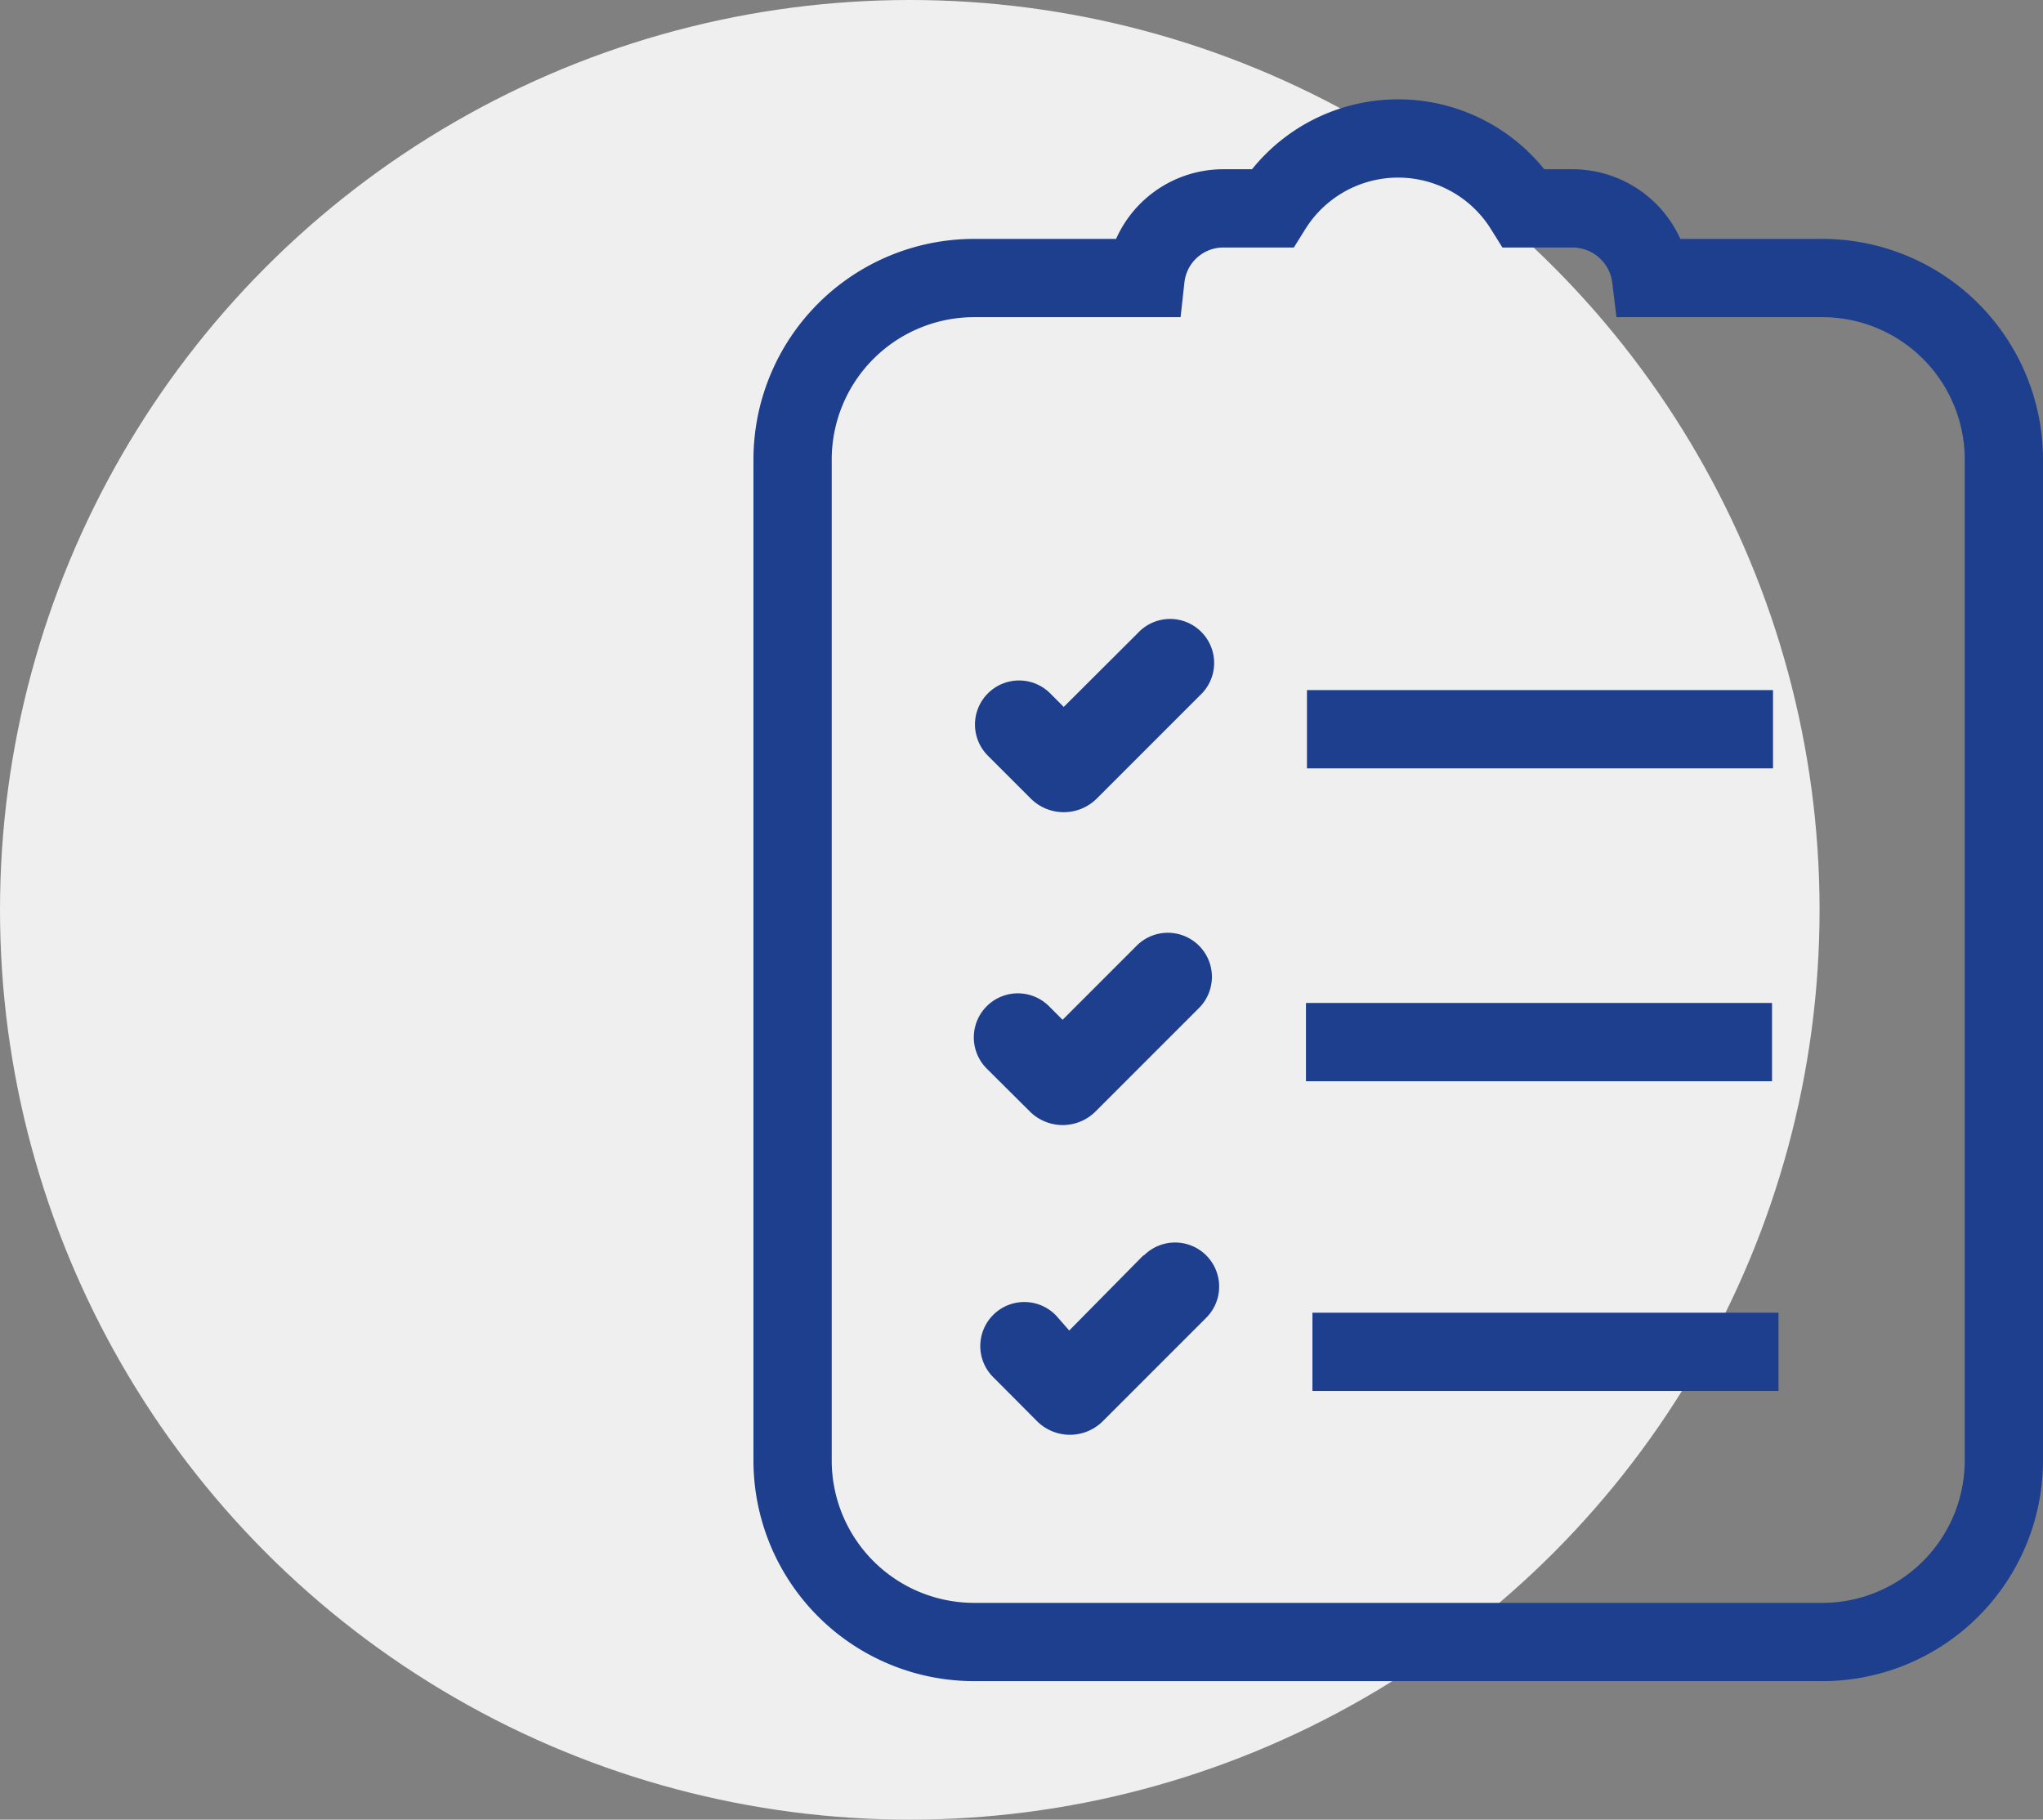
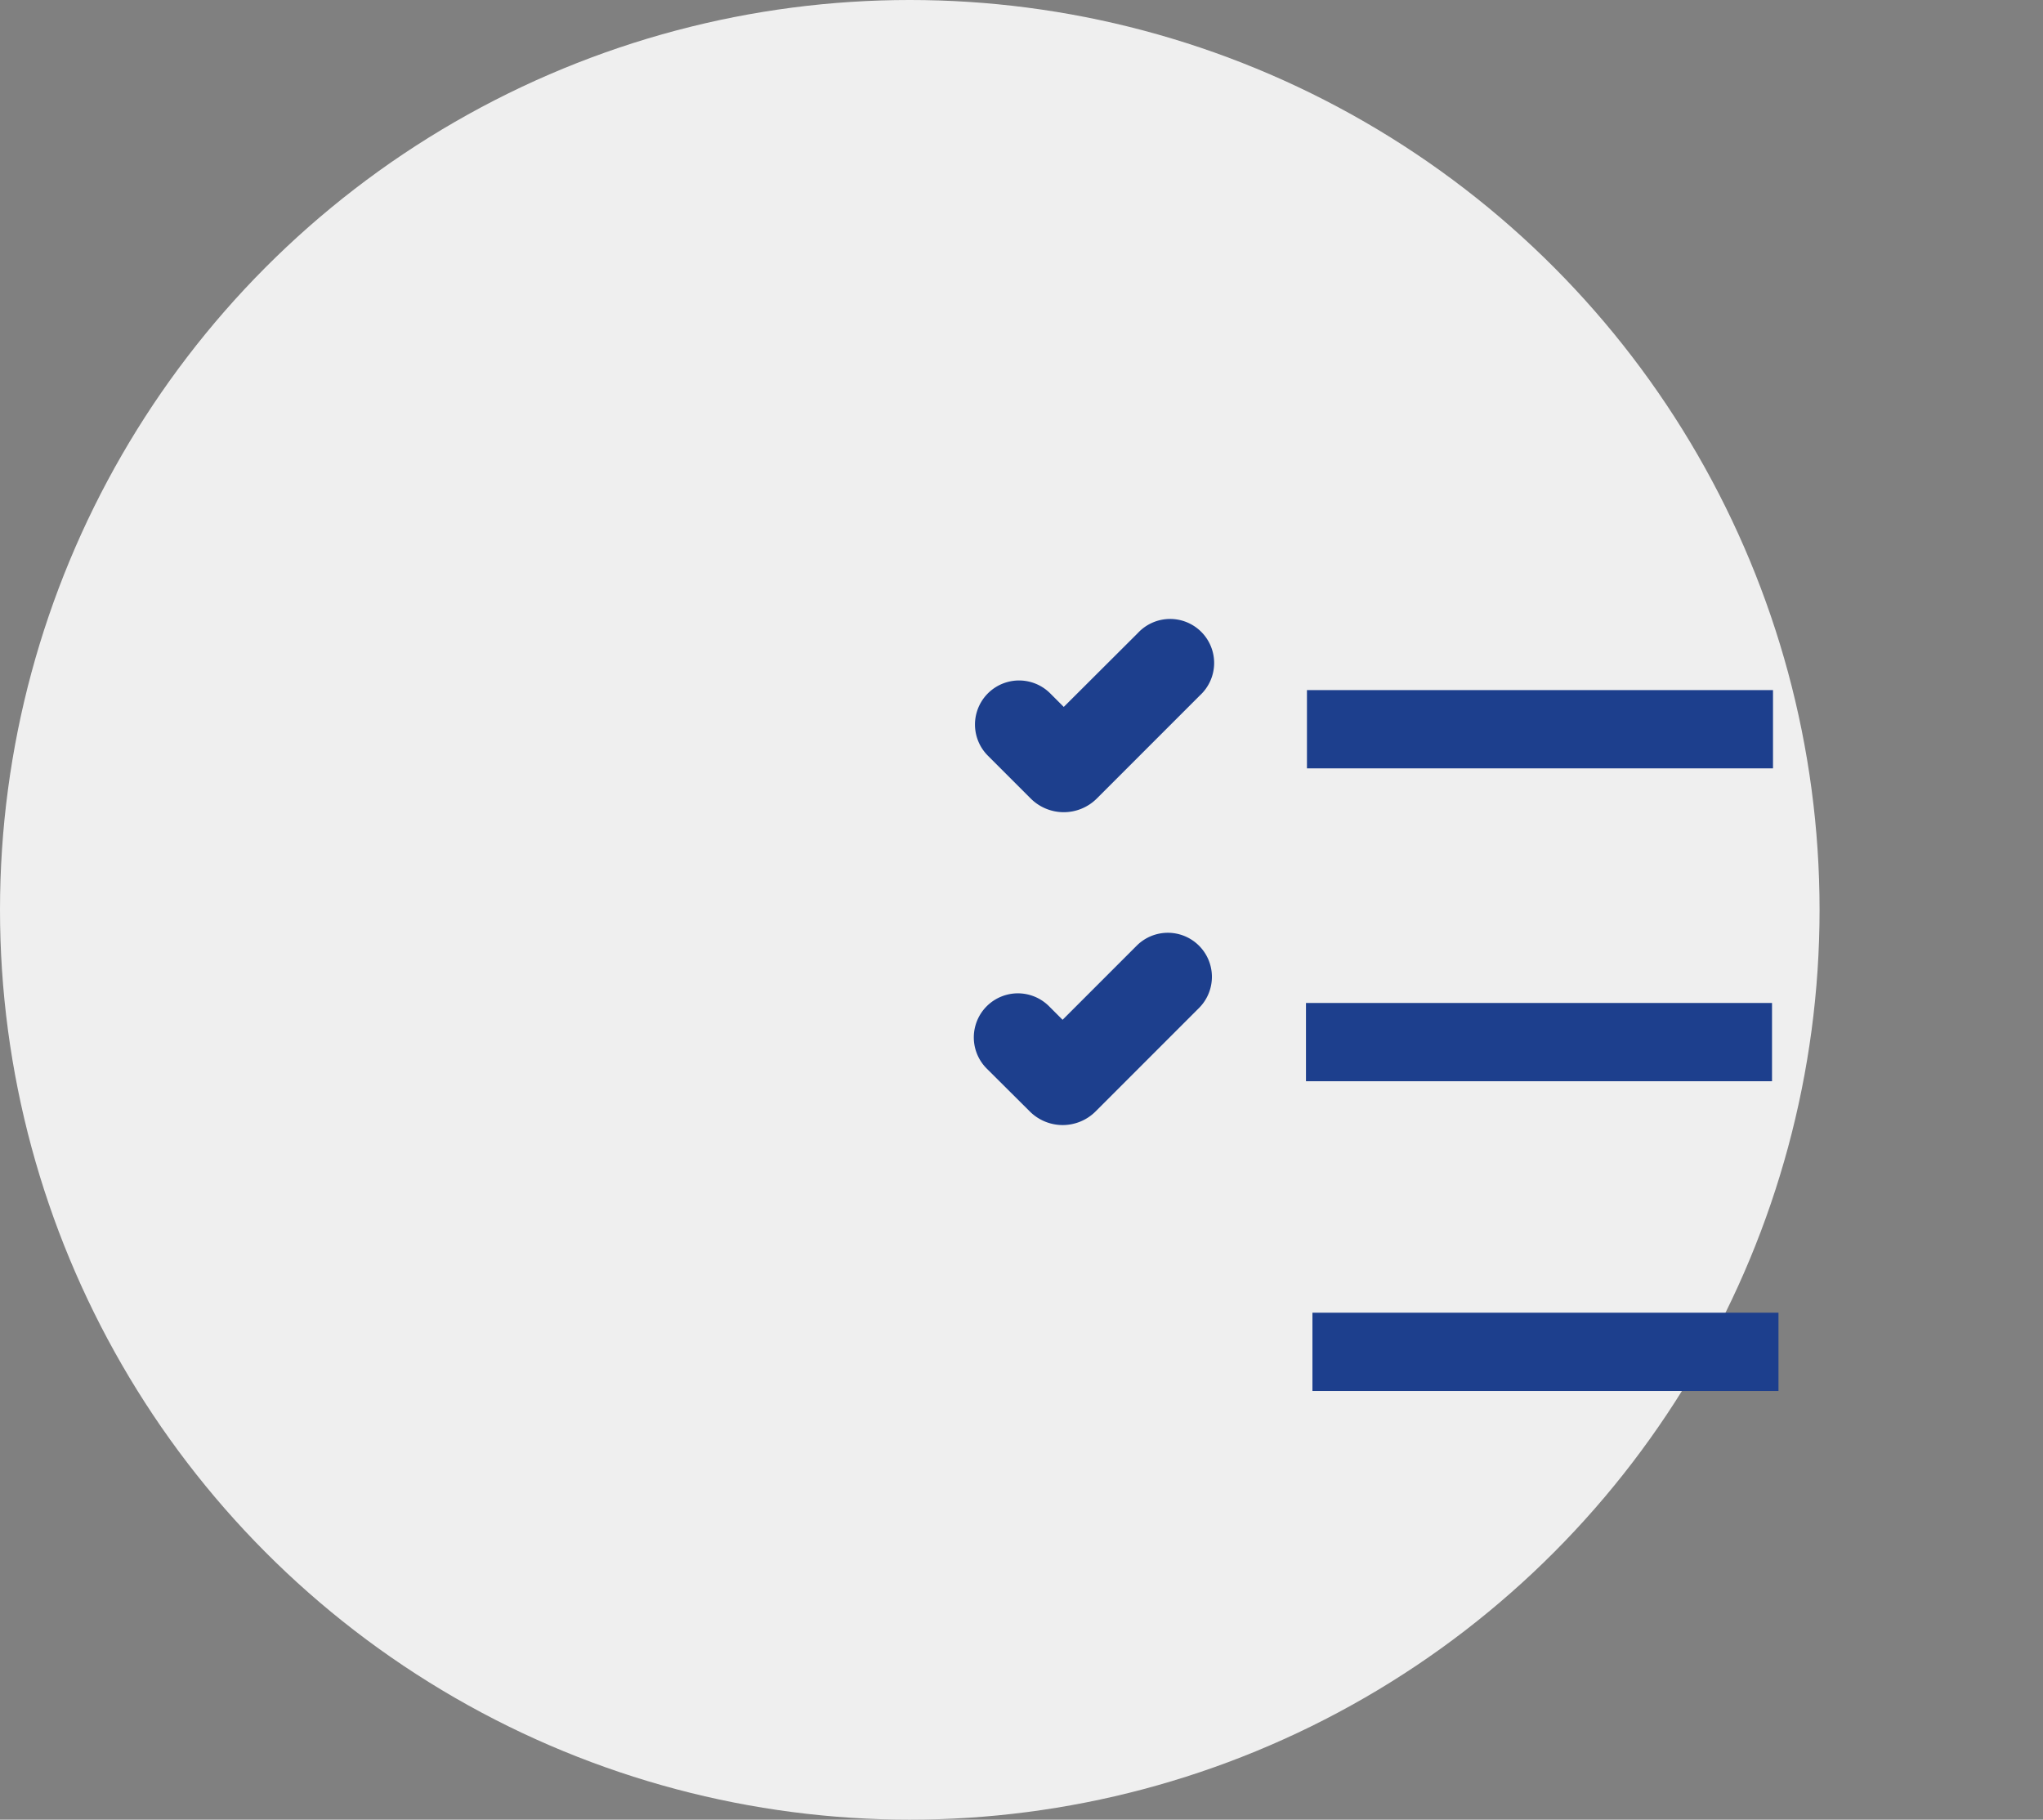
<svg xmlns="http://www.w3.org/2000/svg" viewBox="0 0 104.42 93">
  <rect x="0" y="0" width="104.42" height="93" fill="#808080" stroke="none" />
  <defs>
    <style>
      .cls-1 {
        fill: #efefef;
      }

      .cls-2 {
        fill: none;
        stroke: #1d3f8d;
        stroke-miterlimit: 10;
        stroke-width: 4px;
      }

      .cls-3 {
        fill: #1d3f8d;
      }
    </style>
  </defs>
  <g id="Livello_2" data-name="Livello 2">
    <g id="Livello_2-2" data-name="Livello 2">
      <circle id="Ellisse_11" data-name="Ellisse 11" class="cls-1" cx="46.5" cy="46.5" r="46.5" />
    </g>
    <g id="Livello_1-2" data-name="Livello 1">
      <g>
-         <path class="cls-2" d="M93.15,14.21H84.39a4.05,4.05,0,0,0-4-3.56H77.9a7.59,7.59,0,0,0-12.88,0H62.55a4,4,0,0,0-4,3.56H49.78a9.28,9.28,0,0,0-9.27,9.28V74.65a9.28,9.28,0,0,0,9.27,9.27H93.15a9.28,9.28,0,0,0,9.27-9.27V23.49A9.28,9.28,0,0,0,93.15,14.21Z" />
        <path class="cls-2" d="M90.62,37.27H66.8" />
        <path class="cls-3" d="M52.68,40.81a2.39,2.39,0,0,0,3.38,0l5.28-5.28a2.25,2.25,0,1,0-3.18-3.18l-3.79,3.78-.69-.69a2.25,2.25,0,0,0-3.19,3.18Z" />
        <path class="cls-2" d="M90.57,53.26H66.75" />
        <path class="cls-3" d="M52.63,56.8a2.38,2.38,0,0,0,1.69.7h0A2.38,2.38,0,0,0,56,56.8l5.28-5.28a2.25,2.25,0,1,0-3.18-3.19l-3.79,3.79-.69-.69a2.25,2.25,0,1,0-3.19,3.18Z" />
        <path class="cls-2" d="M90.9,69.09H67.08" />
-         <path class="cls-3" d="M58.44,64.16,54.65,68,54,67.26a2.25,2.25,0,1,0-3.18,3.18L53,72.63a2.38,2.38,0,0,0,3.37,0l5.28-5.28a2.25,2.25,0,1,0-3.18-3.19Z" />
      </g>
    </g>
  </g>
</svg>